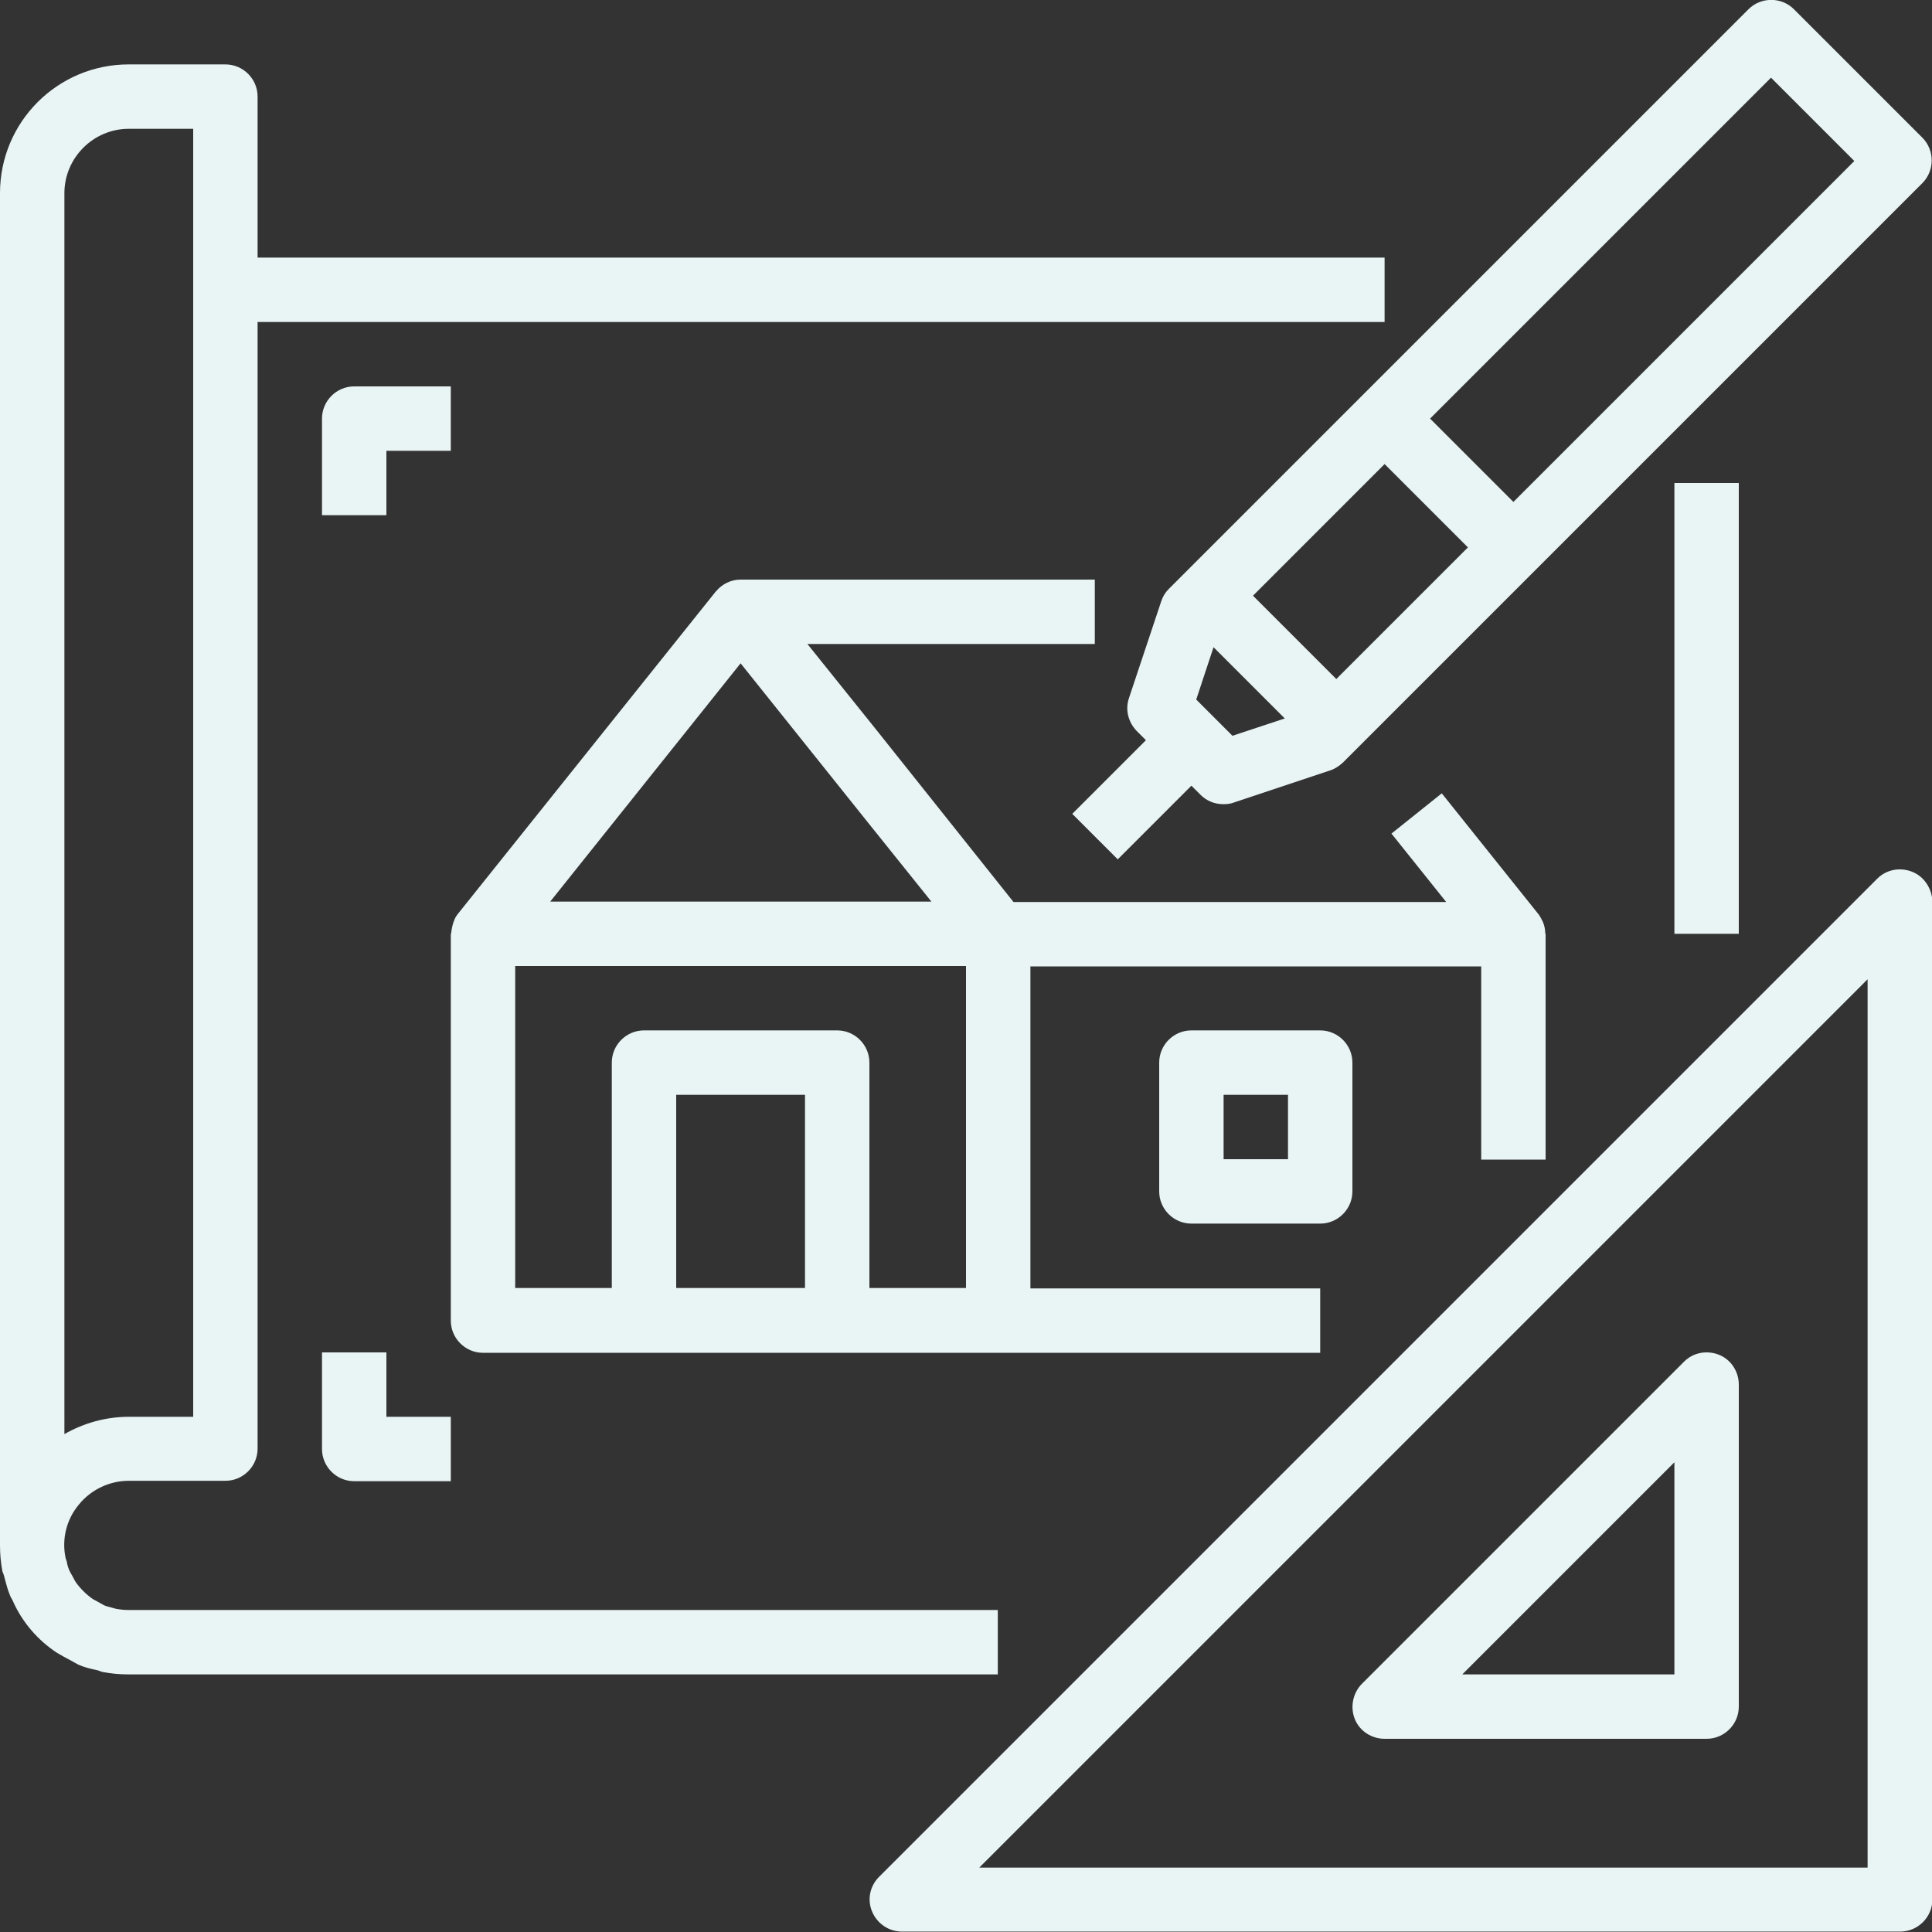
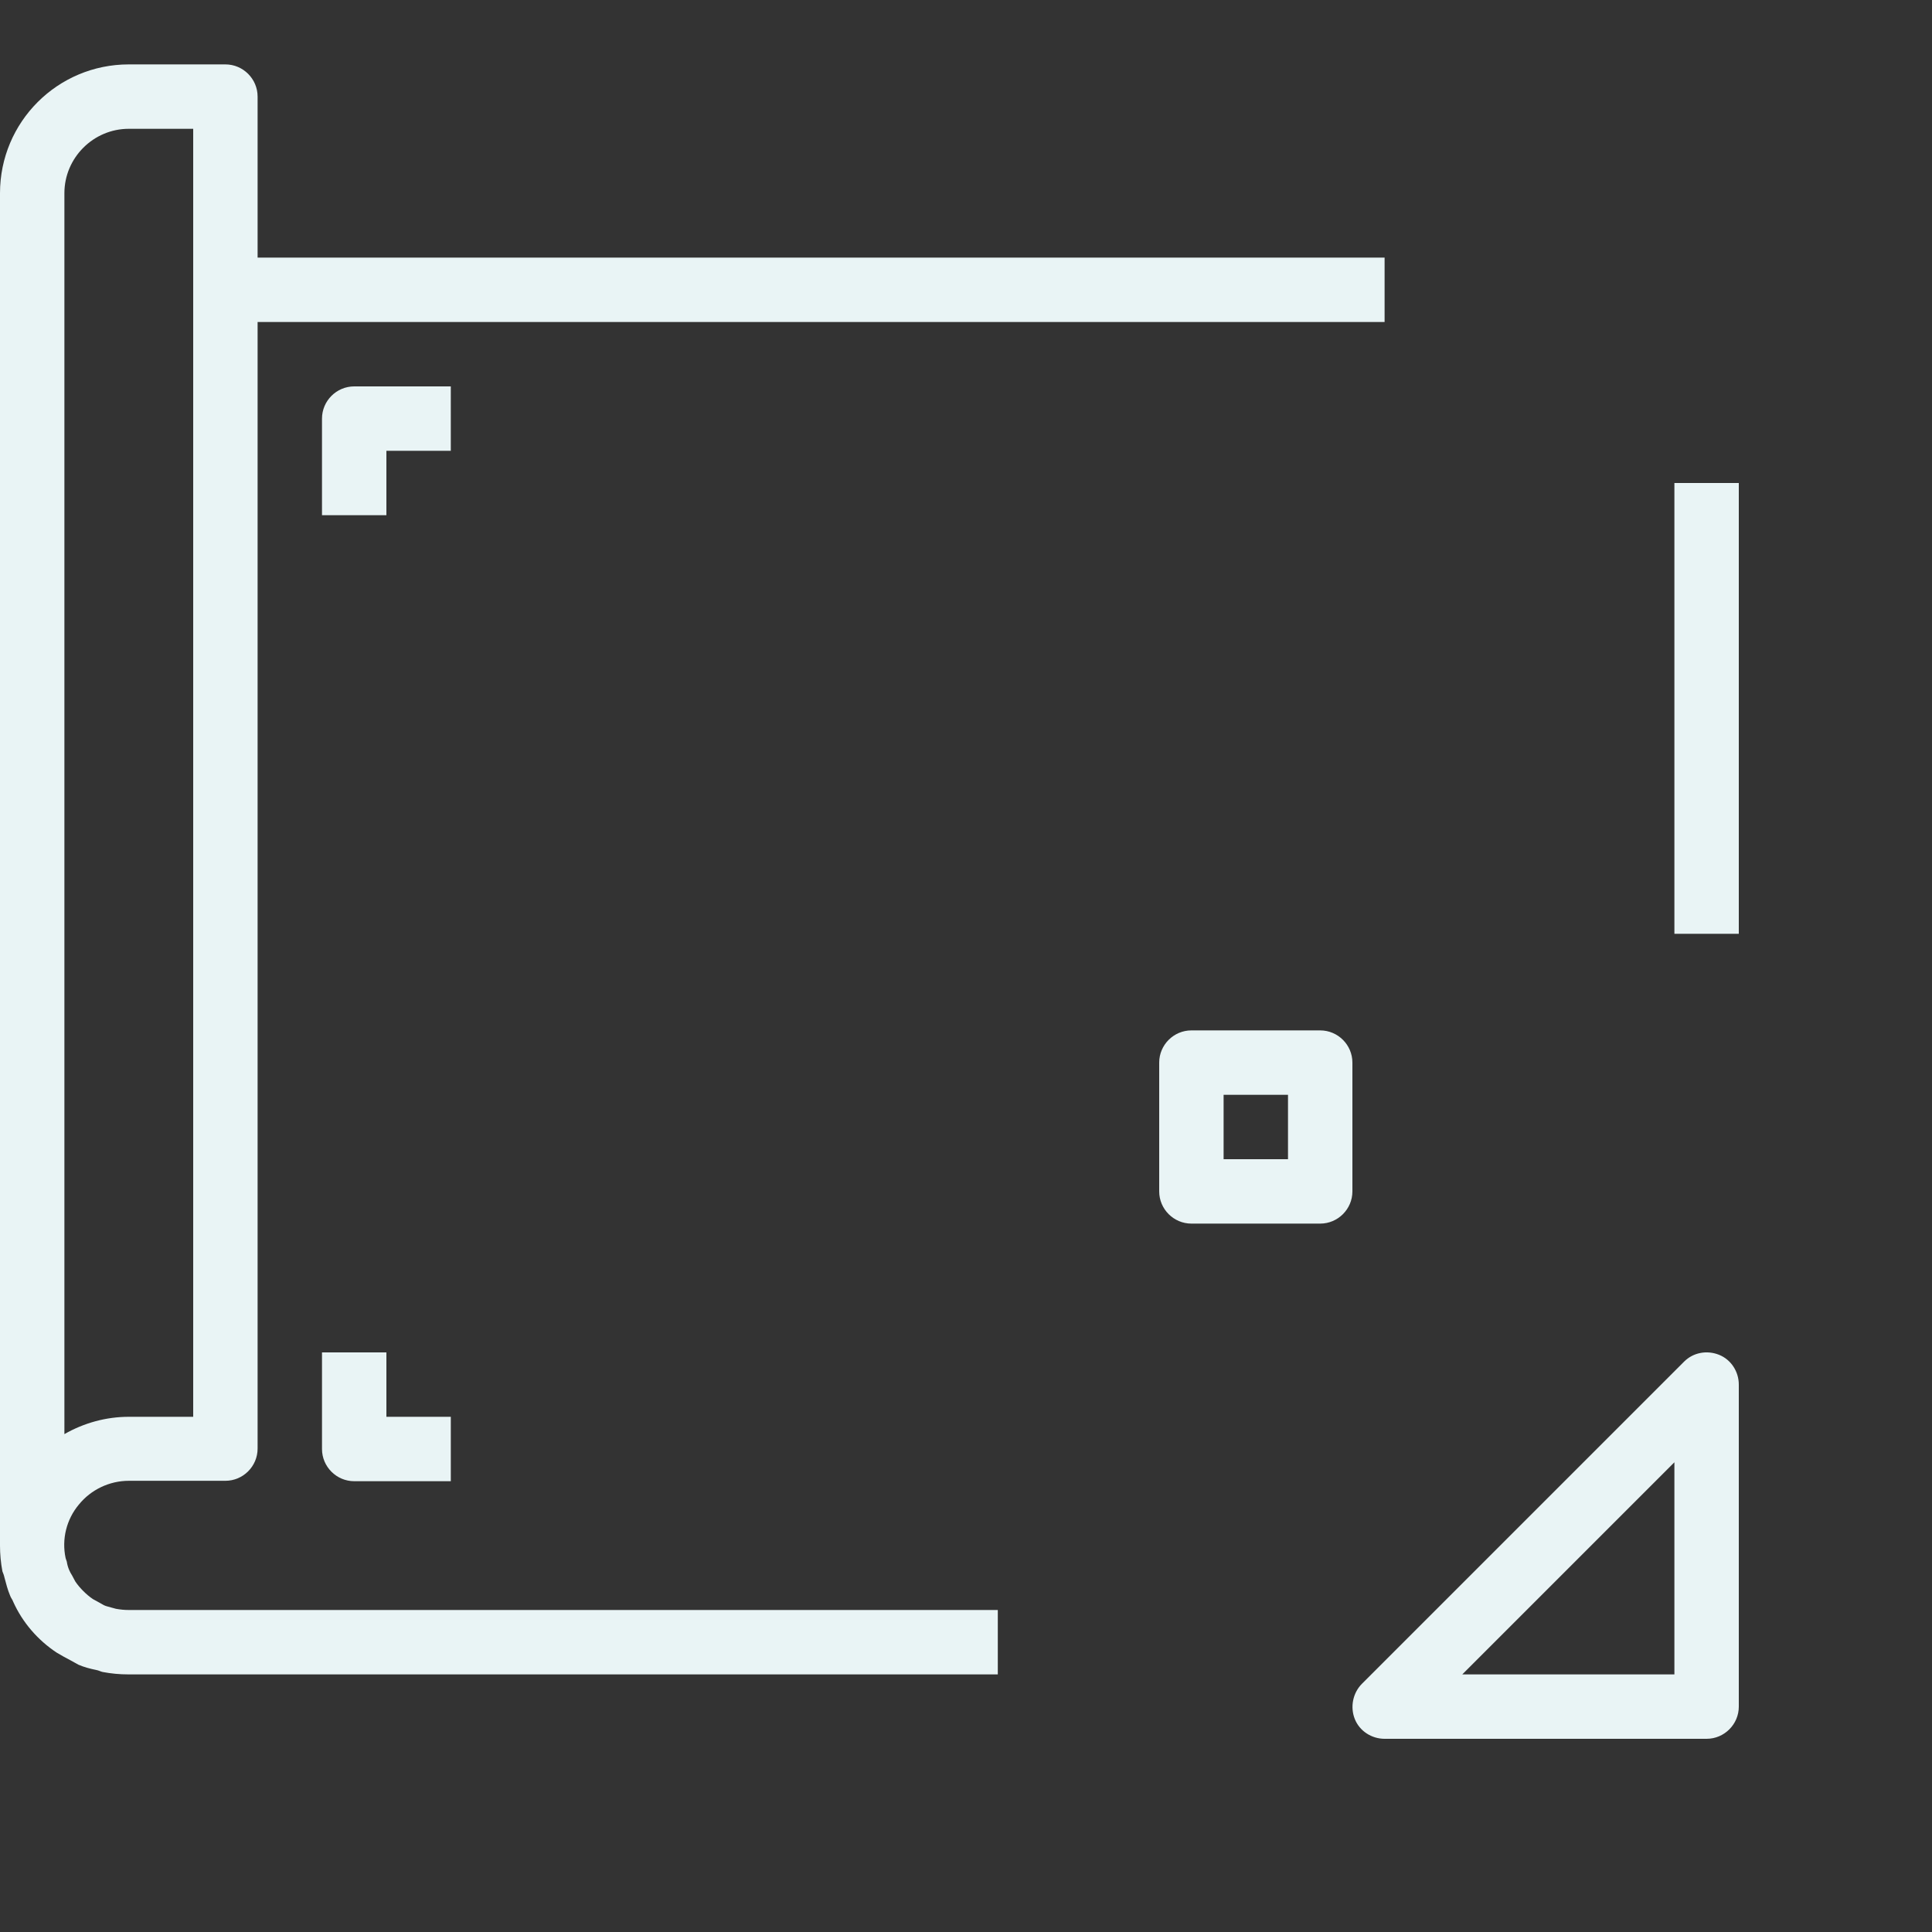
<svg xmlns="http://www.w3.org/2000/svg" version="1.1" id="Layer_1" x="0px" y="0px" viewBox="0 0 480 480" style="enable-background:new 0 0 480 480;" xml:space="preserve">
  <rect x="0" y="0" width="480" height="480" fill="#333333" stroke="none" />
  <style type="text/css"> .st0{fill:#E9F4F5;} </style>
  <path class="st0" d="M416,120h16v112h-16V120z" />
  <path class="st0" d="M1.1,391.9c0.4,1.5,0.8,3.1,1.4,4.5c0.2,0.6,0.6,1,0.8,1.6c2.3,5.1,6.1,9.5,10.8,12.6c1.2,0.7,2.4,1.4,3.6,2 c0.6,0.3,1.2,0.7,1.8,1c1.4,0.6,2.9,1,4.4,1.3c0.6,0.1,1.1,0.4,1.6,0.5c2.1,0.4,4.2,0.6,6.4,0.6h216v-16H32c-1.1,0-2.1-0.1-3.2-0.3 c-0.4-0.1-0.7-0.2-1.1-0.3c-0.6-0.2-1.3-0.3-1.9-0.6c-0.5-0.3-1.1-0.6-1.6-0.9c-0.4-0.2-0.7-0.4-1.1-0.6c-0.9-0.6-1.7-1.3-2.4-2 c-0.7-0.7-1.4-1.5-2-2.4c-0.3-0.5-0.5-1-0.8-1.5c-0.3-0.5-0.5-0.8-0.7-1.3c-0.3-0.7-0.5-1.4-0.6-2.1c-0.1-0.3-0.2-0.6-0.3-0.9 c-1-4.7,0.2-9.6,3.3-13.3c3-3.7,7.6-5.9,12.4-5.9h24c4.4,0,8-3.6,8-8V80h280V64H64V24c0-4.4-3.6-8-8-8H32C14.3,16,0,30.3,0,48v336 c0,2.1,0.2,4.3,0.6,6.4C0.8,390.9,1,391.4,1.1,391.9z M16,48c0-8.8,7.2-16,16-16h16v320H32c-5.6,0-11.1,1.5-16,4.3V48z" />
-   <path class="st0" d="M217.7,181.3L200.6,160H272v-16h-88c-2.4,0-4.6,1.1-6.1,2.9c0,0-0.1,0.1-0.1,0.1l-64,80c-0.4,0.5-0.8,1.1-1,1.8 c0,0.1-0.1,0.1-0.1,0.2c-0.3,0.9-0.5,1.8-0.6,2.8c0,0.1-0.1,0.2-0.1,0.3v96c0,4.4,3.6,8,8,8h208v-16h-72v-80h112v48h16v-56 c0-0.1-0.1-0.2-0.1-0.3c0-0.9-0.2-1.9-0.6-2.8c0-0.1-0.1-0.1-0.1-0.2c-0.3-0.6-0.6-1.2-1-1.7l-24-30l-12.5,10l13.6,17H251.8 L217.7,181.3z M184,164.8l31.6,39.5l15.8,19.7h-94.7L184,164.8z M128,240h112v80h-24v-56c0-4.4-3.6-8-8-8h-48c-4.4,0-8,3.6-8,8v56 h-24V240z M168,320v-48h32v48H168z" />
  <path class="st0" d="M296,256c-4.4,0-8,3.6-8,8v32c0,4.4,3.6,8,8,8h32c4.4,0,8-3.6,8-8v-32c0-4.4-3.6-8-8-8H296z M320,288h-16v-16 h16V288z" />
-   <path class="st0" d="M475.1,216.6c-3-1.2-6.4-0.6-8.7,1.7l-248,248c-2.3,2.3-3,5.7-1.7,8.7s4.2,4.9,7.4,4.9h248c4.4,0,8-3.6,8-8V224 C480,220.8,478.1,217.8,475.1,216.6z M464,464H243.3L464,243.3V464z" />
  <path class="st0" d="M336.6,427.1c1.2,3,4.2,4.9,7.4,4.9h80c4.4,0,8-3.6,8-8v-80c0-3.2-1.9-6.2-4.9-7.4s-6.4-0.6-8.7,1.7l-80,80 C336.1,420.6,335.4,424.1,336.6,427.1z M416,363.3V416h-52.7L416,363.3z" />
-   <path class="st0" d="M445.7,2.3c-3.1-3.1-8.2-3.1-11.3,0l-144,144c-0.9,0.9-1.5,1.9-1.9,3.1l-8,24c-1,2.9-0.2,6,1.9,8.2l2.3,2.3 l-18.3,18.3l11.3,11.3l18.3-18.3l2.3,2.3c1.5,1.5,3.5,2.3,5.7,2.3c0.9,0,1.7-0.1,2.5-0.4l24-8c1.2-0.4,2.2-1.1,3.1-1.9l144-144 c3.1-3.1,3.1-8.2,0-11.3L445.7,2.3z M311.3,148l32.7-32.7l20.7,20.7L332,168.7L311.3,148z M306.2,182.8l-9-9l4.3-13l17.7,17.7 L306.2,182.8z M376,124.7L355.3,104L440,19.3L460.7,40L376,124.7z" />
  <path class="st0" d="M80,336v24c0,4.4,3.6,8,8,8h24v-16H96v-16H80z" />
  <path class="st0" d="M112,96H88c-4.4,0-8,3.6-8,8v24h16v-16h16V96z" />
</svg>